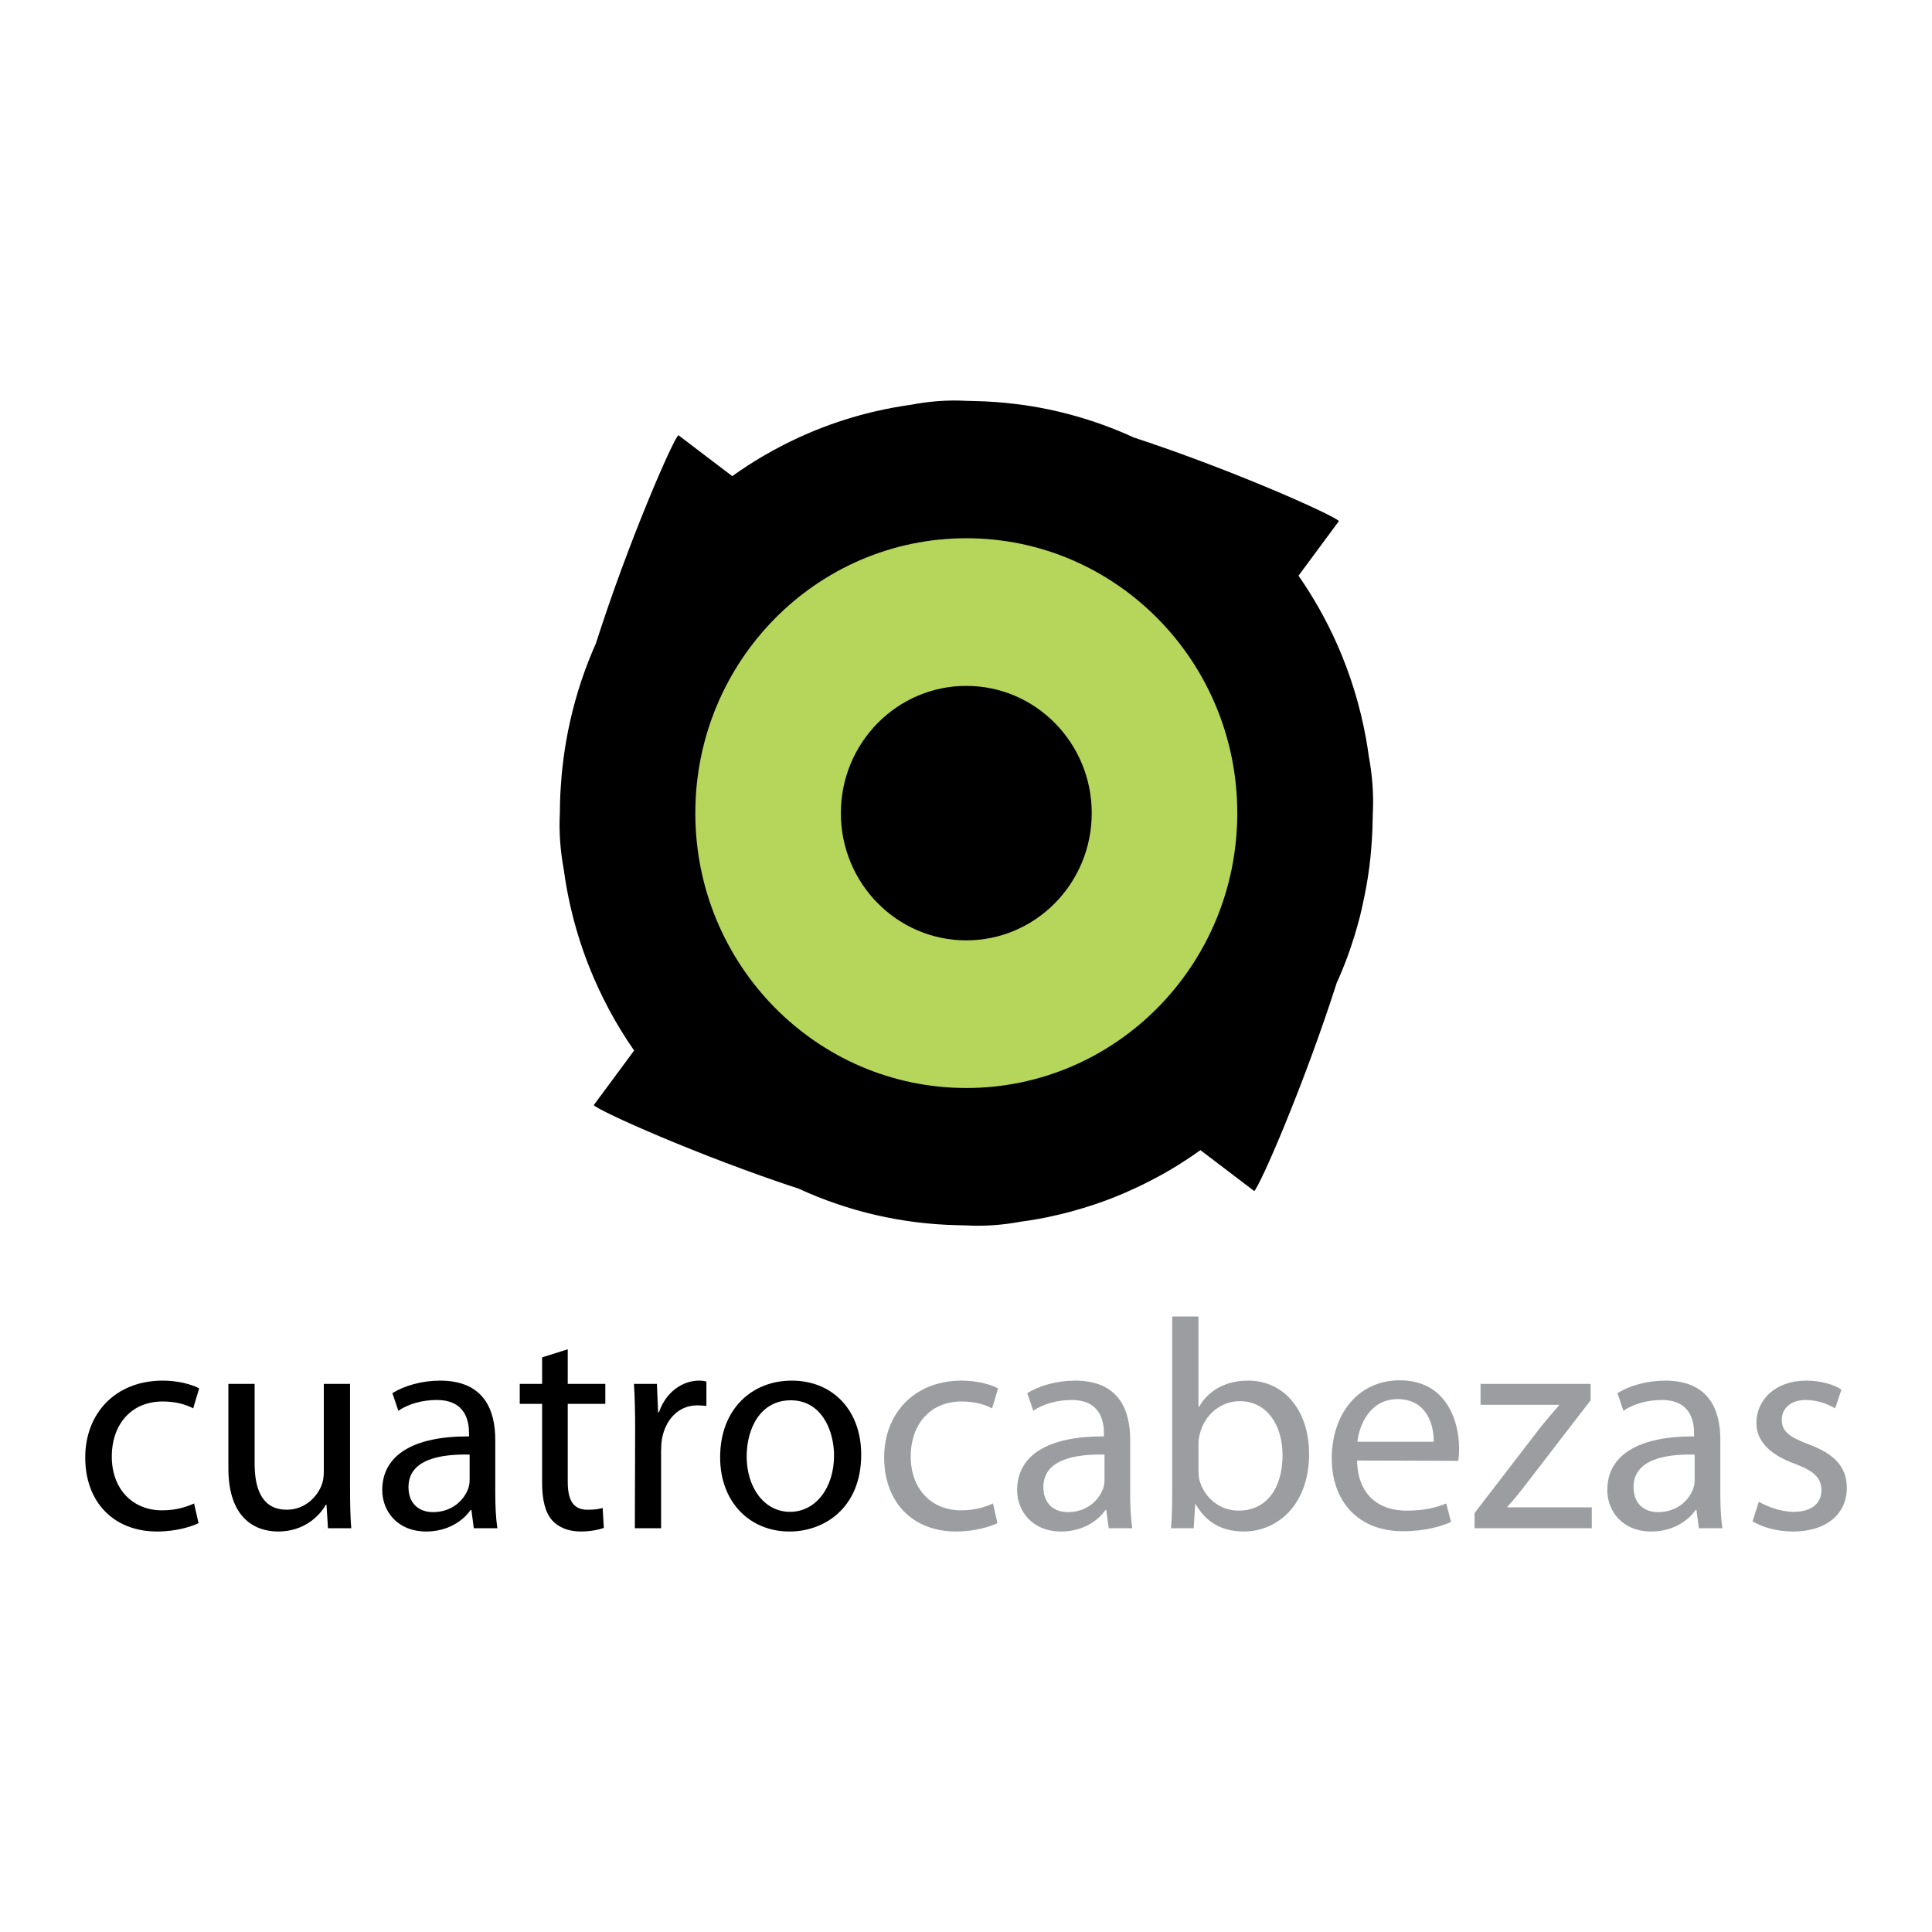
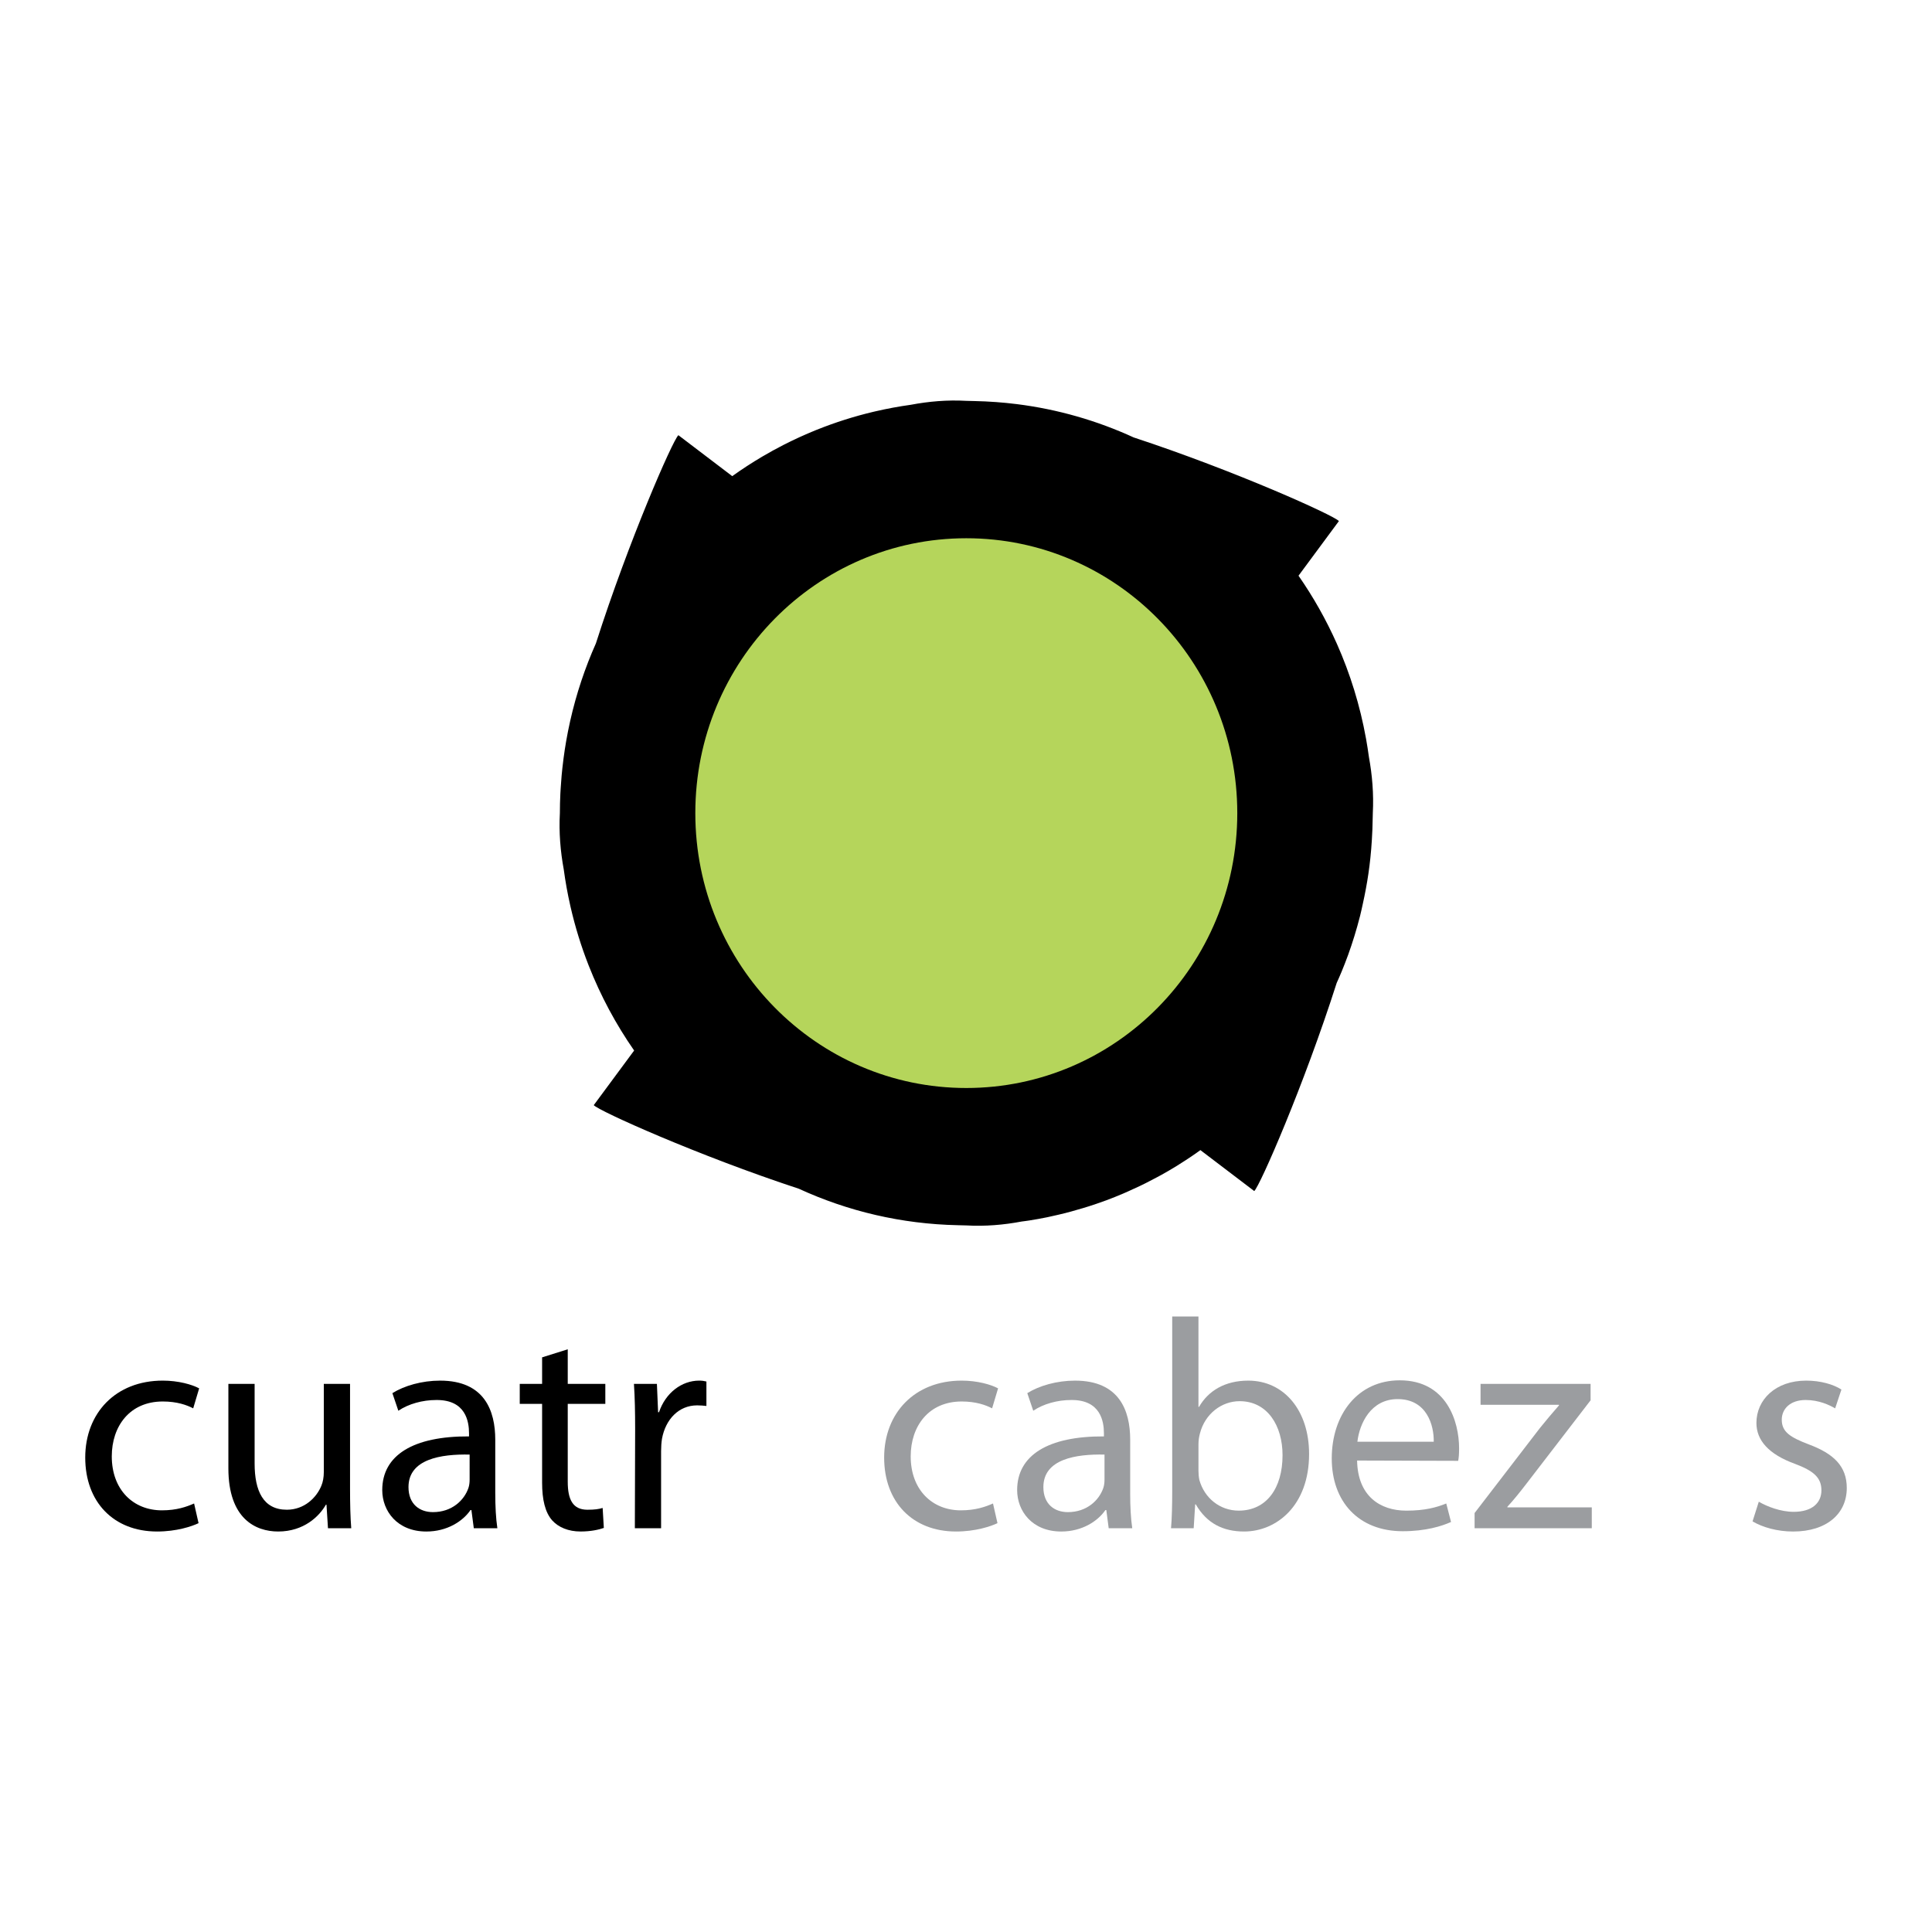
<svg xmlns="http://www.w3.org/2000/svg" version="1.0" id="Layer_1" x="0px" y="0px" width="192.756px" height="192.756px" viewBox="0 0 192.756 192.756" enable-background="new 0 0 192.756 192.756" xml:space="preserve">
  <g>
    <polygon fill-rule="evenodd" clip-rule="evenodd" fill="#FFFFFF" points="0,0 192.756,0 192.756,192.756 0,192.756 0,0  " />
    <path fill-rule="evenodd" clip-rule="evenodd" d="M136.576,75.519c-0.081-0.602-0.176-1.199-0.282-1.792   c-0.002-0.015-0.005-0.03-0.008-0.044c-0.595-3.3-1.577-6.46-2.897-9.435c-0.002-0.005-0.005-0.01-0.007-0.014   c-1.065-2.395-2.349-4.667-3.826-6.792c-0.001-0.001-0.003-0.003-0.003-0.004c1.146-1.549,2.968-4.011,4.029-5.45   c-0.48-0.566-10.381-5.026-20.471-8.344l-0.001,0c-3.643-1.673-7.568-2.813-11.688-3.329c-0.001,0-0.001,0-0.003,0l-0.001,0   c-0.683-0.085-1.369-0.153-2.062-0.204c-0.002,0-0.005,0-0.008,0c0,0-0.001,0-0.002,0c-0.693-0.05-1.392-0.083-2.095-0.098   c0,0-0.001,0-0.002,0c-0.003,0-0.005,0-0.007,0c-0.286-0.013-0.566-0.021-0.835-0.021c-1.889-0.107-3.746,0.054-5.534,0.392h-0.001   c-0.001,0-0.003,0-0.005,0.001c-0.585,0.081-1.165,0.176-1.741,0.282c-0.022,0.004-0.045,0.008-0.068,0.012   c-0.58,0.108-1.155,0.228-1.726,0.361c-0.002,0-0.004,0-0.006,0.001c-0.061,0.014-0.123,0.029-0.184,0.043c0,0-0.001,0-0.002,0   c-1.931,0.458-3.807,1.056-5.621,1.782c-0.003,0.001-0.006,0.002-0.008,0.003c-0.04,0.016-0.08,0.032-0.12,0.047   c-0.004,0.002-0.009,0.004-0.013,0.006c-0.535,0.217-1.064,0.445-1.588,0.684c-0.022,0.01-0.043,0.02-0.065,0.03   c-0.523,0.24-1.04,0.49-1.551,0.751c-0.003,0.001-0.007,0.003-0.01,0.004c-0.006,0.003-0.013,0.007-0.019,0.01   c-0.003,0.001-0.006,0.003-0.009,0.005c-0.695,0.357-1.379,0.733-2.05,1.128c-0.003,0.002-0.006,0.003-0.01,0.005   c-0.008,0.005-0.017,0.01-0.025,0.015c-0.002,0.001-0.004,0.002-0.007,0.004c-0.501,0.295-0.996,0.603-1.483,0.919   c-0.017,0.011-0.033,0.021-0.05,0.032c-0.487,0.318-0.967,0.646-1.439,0.984c-0.002,0.001-0.005,0.003-0.007,0.005   s-0.006,0.004-0.009,0.006c-1.527-1.163-3.954-3.011-5.373-4.086c-0.558,0.486-4.954,10.527-8.226,20.762   c0,0.002-0.001,0.004-0.002,0.006c0,0,0,0.001,0,0.001c-0.272,0.61-0.53,1.228-0.773,1.852c0,0.001,0,0.001,0,0.001   c-0.001,0.002-0.002,0.005-0.003,0.009c-0.244,0.628-0.473,1.264-0.687,1.906l0,0c-0.002,0.007-0.005,0.015-0.007,0.022   c0,0.001-0.001,0.002-0.001,0.004c-0.212,0.637-0.408,1.279-0.589,1.929c0,0.002,0,0.004-0.001,0.005   c-0.002,0.007-0.004,0.014-0.006,0.021c-0.001,0.003-0.001,0.006-0.002,0.009c-0.182,0.652-0.347,1.311-0.497,1.977   c-0.001,0.003-0.002,0.007-0.002,0.01c0,0.001-0.001,0.003-0.001,0.004c-0.15,0.669-0.285,1.344-0.403,2.026l0,0   c0,0,0,0.002,0,0.002c0,0.002,0,0.005-0.001,0.007c-0.096,0.554-0.181,1.11-0.254,1.67c-0.01,0.074-0.018,0.146-0.027,0.22   c-0.063,0.501-0.122,1.005-0.167,1.513c-0.021,0.22-0.033,0.443-0.05,0.664c-0.028,0.385-0.059,0.769-0.077,1.157   c-0.03,0.639-0.048,1.281-0.048,1.928c-0.105,1.915,0.052,3.798,0.385,5.61c0.164,1.22,0.382,2.423,0.649,3.607   c0.013,0.058,0.025,0.114,0.039,0.171c0.453,1.968,1.045,3.881,1.766,5.729c0.014,0.036,0.027,0.07,0.042,0.106   c1.185,3.014,2.709,5.85,4.528,8.464c-1.147,1.549-2.969,4.011-4.029,5.45c0.479,0.566,10.379,5.025,20.469,8.343   c0.004,0.003,0.008,0.004,0.013,0.006c0.598,0.274,1.203,0.534,1.815,0.779c0.011,0.004,0.021,0.009,0.032,0.014   c0.611,0.243,1.23,0.473,1.856,0.688c0.012,0.004,0.022,0.008,0.034,0.011c0.626,0.215,1.259,0.414,1.898,0.597   c0.011,0.004,0.021,0.007,0.032,0.01c0.641,0.184,1.288,0.351,1.942,0.502c0.009,0.003,0.018,0.004,0.026,0.007   c0.657,0.151,1.319,0.288,1.987,0.406c0.005,0.001,0.011,0.002,0.017,0.004c0.672,0.119,1.35,0.222,2.033,0.308   c0.002,0,0.004,0,0.005,0c0.685,0.086,1.376,0.154,2.071,0.205c0.001,0,0.002,0,0.002,0c0.695,0.051,1.394,0.083,2.097,0.098   c0.002,0,0.005,0.001,0.007,0.001c0.286,0.013,0.566,0.021,0.835,0.021c1.888,0.107,3.745-0.053,5.531-0.391   c0.099-0.014,0.198-0.023,0.296-0.038c0.15-0.022,0.304-0.04,0.454-0.064c0.607-0.096,1.21-0.205,1.809-0.327   c0.135-0.028,0.268-0.061,0.401-0.09c0.468-0.102,0.932-0.209,1.393-0.325c0.196-0.051,0.392-0.104,0.587-0.156   c0.412-0.111,0.821-0.229,1.229-0.354c0.185-0.057,0.37-0.112,0.554-0.171c0.519-0.166,1.032-0.342,1.541-0.529   c0.057-0.021,0.114-0.039,0.171-0.06c0.562-0.209,1.114-0.432,1.663-0.665c0.17-0.072,0.339-0.148,0.509-0.224   c0.386-0.171,0.768-0.346,1.147-0.526c0.188-0.09,0.374-0.181,0.56-0.273c0.386-0.192,0.768-0.392,1.146-0.595   c0.151-0.082,0.304-0.16,0.453-0.243c0.514-0.285,1.021-0.58,1.521-0.887c0.115-0.07,0.227-0.146,0.341-0.218   c0.39-0.244,0.776-0.494,1.157-0.752c0.173-0.117,0.344-0.237,0.515-0.356c0.126-0.089,0.25-0.181,0.376-0.271   c1.526,1.163,3.954,3.011,5.373,4.086c0.558-0.485,4.954-10.528,8.226-20.764c0.075-0.171,0.154-0.341,0.229-0.513   c0.086-0.201,0.175-0.401,0.258-0.604c0.223-0.54,0.436-1.083,0.636-1.634c0.002-0.007,0.005-0.014,0.009-0.021   c0.451-1.252,0.847-2.532,1.18-3.837c0.004-0.019,0.01-0.036,0.015-0.054c0.105-0.418,0.195-0.842,0.287-1.264   c0.216-0.977,0.403-1.964,0.549-2.965c0.076-0.526,0.145-1.056,0.199-1.589c0.063-0.592,0.109-1.189,0.147-1.79   c0,0,0-0.001,0-0.003v-0.001c0.022-0.35,0.04-0.7,0.054-1.052c0.011-0.256,0.013-0.516,0.02-0.773   c0.013-0.289,0.021-0.571,0.021-0.843C137.066,79.211,136.908,77.33,136.576,75.519L136.576,75.519z" />
    <path fill-rule="evenodd" clip-rule="evenodd" fill="#B5D55B" d="M123.444,81.125c0,15.147-12.106,27.425-27.037,27.425   c-14.931,0-27.035-12.278-27.035-27.425c0-15.146,12.104-27.424,27.035-27.424C111.338,53.701,123.444,65.979,123.444,81.125   L123.444,81.125z" />
-     <path fill-rule="evenodd" clip-rule="evenodd" d="M108.922,81.125c0,7.01-5.603,12.695-12.513,12.695   c-6.912,0-12.516-5.685-12.516-12.695c0-7.011,5.604-12.694,12.516-12.694C103.319,68.431,108.922,74.114,108.922,81.125   L108.922,81.125z" />
    <path fill-rule="evenodd" clip-rule="evenodd" d="M19.81,151.966c-0.684,0.328-2.202,0.833-4.135,0.833   c-4.344,0-7.171-2.945-7.171-7.378c0-4.434,3.035-7.677,7.736-7.677c1.547,0,2.916,0.387,3.63,0.773l-0.595,1.994   c-0.625-0.327-1.606-0.685-3.035-0.685c-3.302,0-5.088,2.469-5.088,5.475c0,3.332,2.143,5.385,4.999,5.385   c1.488,0,2.47-0.356,3.214-0.684L19.81,151.966L19.81,151.966z" />
    <path fill-rule="evenodd" clip-rule="evenodd" d="M34.924,148.545c0,1.487,0.03,2.797,0.119,3.927h-2.321l-0.148-2.35h-0.06   c-0.655,1.16-2.202,2.677-4.76,2.677c-2.261,0-4.969-1.279-4.969-6.307v-8.421h2.618v7.944c0,2.737,0.863,4.611,3.213,4.611   c1.756,0,2.976-1.22,3.452-2.409c0.149-0.357,0.238-0.834,0.238-1.339v-8.808h2.618V148.545L34.924,148.545z" />
    <path fill-rule="evenodd" clip-rule="evenodd" d="M49.414,149.021c0,1.25,0.06,2.47,0.208,3.451h-2.351l-0.238-1.814h-0.09   c-0.773,1.13-2.35,2.142-4.403,2.142c-2.916,0-4.403-2.053-4.403-4.135c0-3.481,3.095-5.386,8.658-5.355v-0.298   c0-1.19-0.327-3.362-3.273-3.333c-1.368,0-2.767,0.387-3.779,1.071l-0.595-1.755c1.19-0.744,2.946-1.25,4.76-1.25   c4.434,0,5.504,3.005,5.504,5.892V149.021L49.414,149.021L49.414,149.021z M46.855,145.123c-2.856-0.06-6.1,0.446-6.1,3.243   c0,1.726,1.131,2.499,2.44,2.499c1.904,0,3.124-1.19,3.541-2.41c0.089-0.268,0.119-0.564,0.119-0.833V145.123L46.855,145.123z" />
    <path fill-rule="evenodd" clip-rule="evenodd" d="M56.644,134.62v3.451h3.749v1.993h-3.749v7.766c0,1.786,0.506,2.797,1.964,2.797   c0.714,0,1.13-0.06,1.518-0.178l0.119,1.993c-0.506,0.179-1.309,0.356-2.321,0.356c-1.22,0-2.202-0.416-2.826-1.101   c-0.714-0.803-1.012-2.082-1.012-3.778v-7.855h-2.231v-1.993h2.231v-2.647L56.644,134.62L56.644,134.62z" />
    <path fill-rule="evenodd" clip-rule="evenodd" d="M63.368,142.564c0-1.696-0.03-3.154-0.119-4.493h2.291l0.119,2.827h0.089   c0.655-1.935,2.261-3.154,4.017-3.154c0.268,0,0.476,0.03,0.714,0.089v2.44c-0.298-0.03-0.565-0.06-0.922-0.06   c-1.845,0-3.154,1.398-3.511,3.332c-0.06,0.387-0.089,0.804-0.089,1.25v7.676h-2.618L63.368,142.564L63.368,142.564z" />
-     <path fill-rule="evenodd" clip-rule="evenodd" d="M78.75,152.799c-3.868,0-6.902-2.855-6.902-7.408   c0-4.819,3.184-7.646,7.141-7.646c4.136,0,6.933,3.005,6.933,7.379c0,5.355-3.719,7.676-7.141,7.676H78.75L78.75,152.799   L78.75,152.799z M78.84,150.835c2.499,0,4.373-2.35,4.373-5.623c0-2.439-1.219-5.504-4.314-5.504c-3.065,0-4.403,2.856-4.403,5.594   c0,3.153,1.785,5.533,4.314,5.533H78.84L78.84,150.835z" />
    <path fill-rule="evenodd" clip-rule="evenodd" fill="#9B9DA0" d="M99.518,151.966c-0.685,0.328-2.202,0.833-4.136,0.833   c-4.343,0-7.17-2.945-7.17-7.378c0-4.434,3.035-7.677,7.736-7.677c1.547,0,2.916,0.387,3.63,0.773l-0.596,1.994   c-0.624-0.327-1.606-0.685-3.034-0.685c-3.303,0-5.088,2.469-5.088,5.475c0,3.332,2.142,5.385,4.999,5.385   c1.488,0,2.469-0.356,3.213-0.684L99.518,151.966L99.518,151.966z" />
    <path fill-rule="evenodd" clip-rule="evenodd" fill="#9B9DA0" d="M112.758,149.021c0,1.25,0.059,2.47,0.207,3.451h-2.35   l-0.238-1.814h-0.089c-0.774,1.13-2.351,2.142-4.404,2.142c-2.916,0-4.403-2.053-4.403-4.135c0-3.481,3.095-5.386,8.658-5.355   v-0.298c0-1.19-0.327-3.362-3.272-3.333c-1.369,0-2.768,0.387-3.779,1.071l-0.595-1.755c1.19-0.744,2.945-1.25,4.761-1.25   c4.434,0,5.505,3.005,5.505,5.892V149.021L112.758,149.021L112.758,149.021z M110.198,145.123c-2.856-0.06-6.1,0.446-6.1,3.243   c0,1.726,1.131,2.499,2.44,2.499c1.904,0,3.123-1.19,3.54-2.41c0.09-0.268,0.119-0.564,0.119-0.833V145.123L110.198,145.123z" />
    <path fill-rule="evenodd" clip-rule="evenodd" fill="#9B9DA0" d="M116.952,131.348h2.618v9.015h0.06   c0.923-1.606,2.588-2.618,4.909-2.618c3.57,0,6.069,2.976,6.069,7.319c0,5.177-3.272,7.735-6.486,7.735   c-2.082,0-3.719-0.803-4.819-2.707h-0.06l-0.149,2.38h-2.261c0.09-0.981,0.119-2.439,0.119-3.719V131.348L116.952,131.348   L116.952,131.348z M119.57,146.7c0,0.327,0.029,0.654,0.089,0.952c0.506,1.814,2.054,3.064,3.928,3.064   c2.767,0,4.373-2.231,4.373-5.534c0-2.916-1.487-5.386-4.284-5.386c-1.785,0-3.451,1.25-3.957,3.214   c-0.089,0.327-0.148,0.685-0.148,1.101V146.7L119.57,146.7z" />
    <path fill-rule="evenodd" clip-rule="evenodd" fill="#9B9DA0" d="M135.398,145.718c0.059,3.541,2.29,4.999,4.908,4.999   c1.875,0,3.036-0.327,3.987-0.714l0.477,1.845c-0.923,0.416-2.529,0.922-4.82,0.922c-4.403,0-7.081-2.945-7.081-7.26   c0-4.374,2.588-7.795,6.783-7.795c4.701,0,5.922,4.136,5.922,6.783c0,0.536-0.03,0.952-0.09,1.25L135.398,145.718L135.398,145.718   L135.398,145.718z M143.045,143.844c0.029-1.637-0.685-4.255-3.601-4.255c-2.678,0-3.808,2.439-4.017,4.255H143.045   L143.045,143.844z" />
    <path fill-rule="evenodd" clip-rule="evenodd" fill="#9B9DA0" d="M147.121,150.955l6.516-8.479c0.654-0.804,1.22-1.488,1.903-2.262   v-0.06h-7.825v-2.083h10.979v1.637l-6.456,8.391c-0.596,0.773-1.19,1.518-1.845,2.231v0.06h8.42v2.082h-11.692V150.955   L147.121,150.955z" />
-     <path fill-rule="evenodd" clip-rule="evenodd" fill="#9B9DA0" d="M171.637,149.021c0,1.25,0.06,2.47,0.209,3.451h-2.352   l-0.237-1.814h-0.09c-0.773,1.13-2.351,2.142-4.403,2.142c-2.915,0-4.403-2.053-4.403-4.135c0-3.481,3.095-5.386,8.658-5.355   v-0.298c0-1.19-0.327-3.362-3.272-3.333c-1.369,0-2.767,0.387-3.779,1.071l-0.595-1.755c1.19-0.744,2.945-1.25,4.761-1.25   c4.433,0,5.504,3.005,5.504,5.892V149.021L171.637,149.021L171.637,149.021z M169.078,145.123c-2.856-0.06-6.099,0.446-6.099,3.243   c0,1.726,1.13,2.499,2.438,2.499c1.904,0,3.125-1.19,3.541-2.41c0.089-0.268,0.119-0.564,0.119-0.833V145.123L169.078,145.123z" />
    <path fill-rule="evenodd" clip-rule="evenodd" fill="#9B9DA0" d="M175.475,149.824c0.804,0.476,2.172,1.011,3.481,1.011   c1.874,0,2.767-0.922,2.767-2.142c0-1.25-0.744-1.934-2.647-2.648c-2.619-0.951-3.838-2.35-3.838-4.076   c0-2.32,1.903-4.225,4.968-4.225c1.458,0,2.738,0.387,3.512,0.893l-0.625,1.875c-0.565-0.327-1.606-0.834-2.946-0.834   c-1.547,0-2.38,0.894-2.38,1.964c0,1.22,0.833,1.756,2.708,2.47c2.47,0.923,3.778,2.172,3.778,4.344   c0,2.559-1.993,4.344-5.355,4.344c-1.577,0-3.035-0.416-4.046-1.012L175.475,149.824L175.475,149.824z" />
  </g>
</svg>